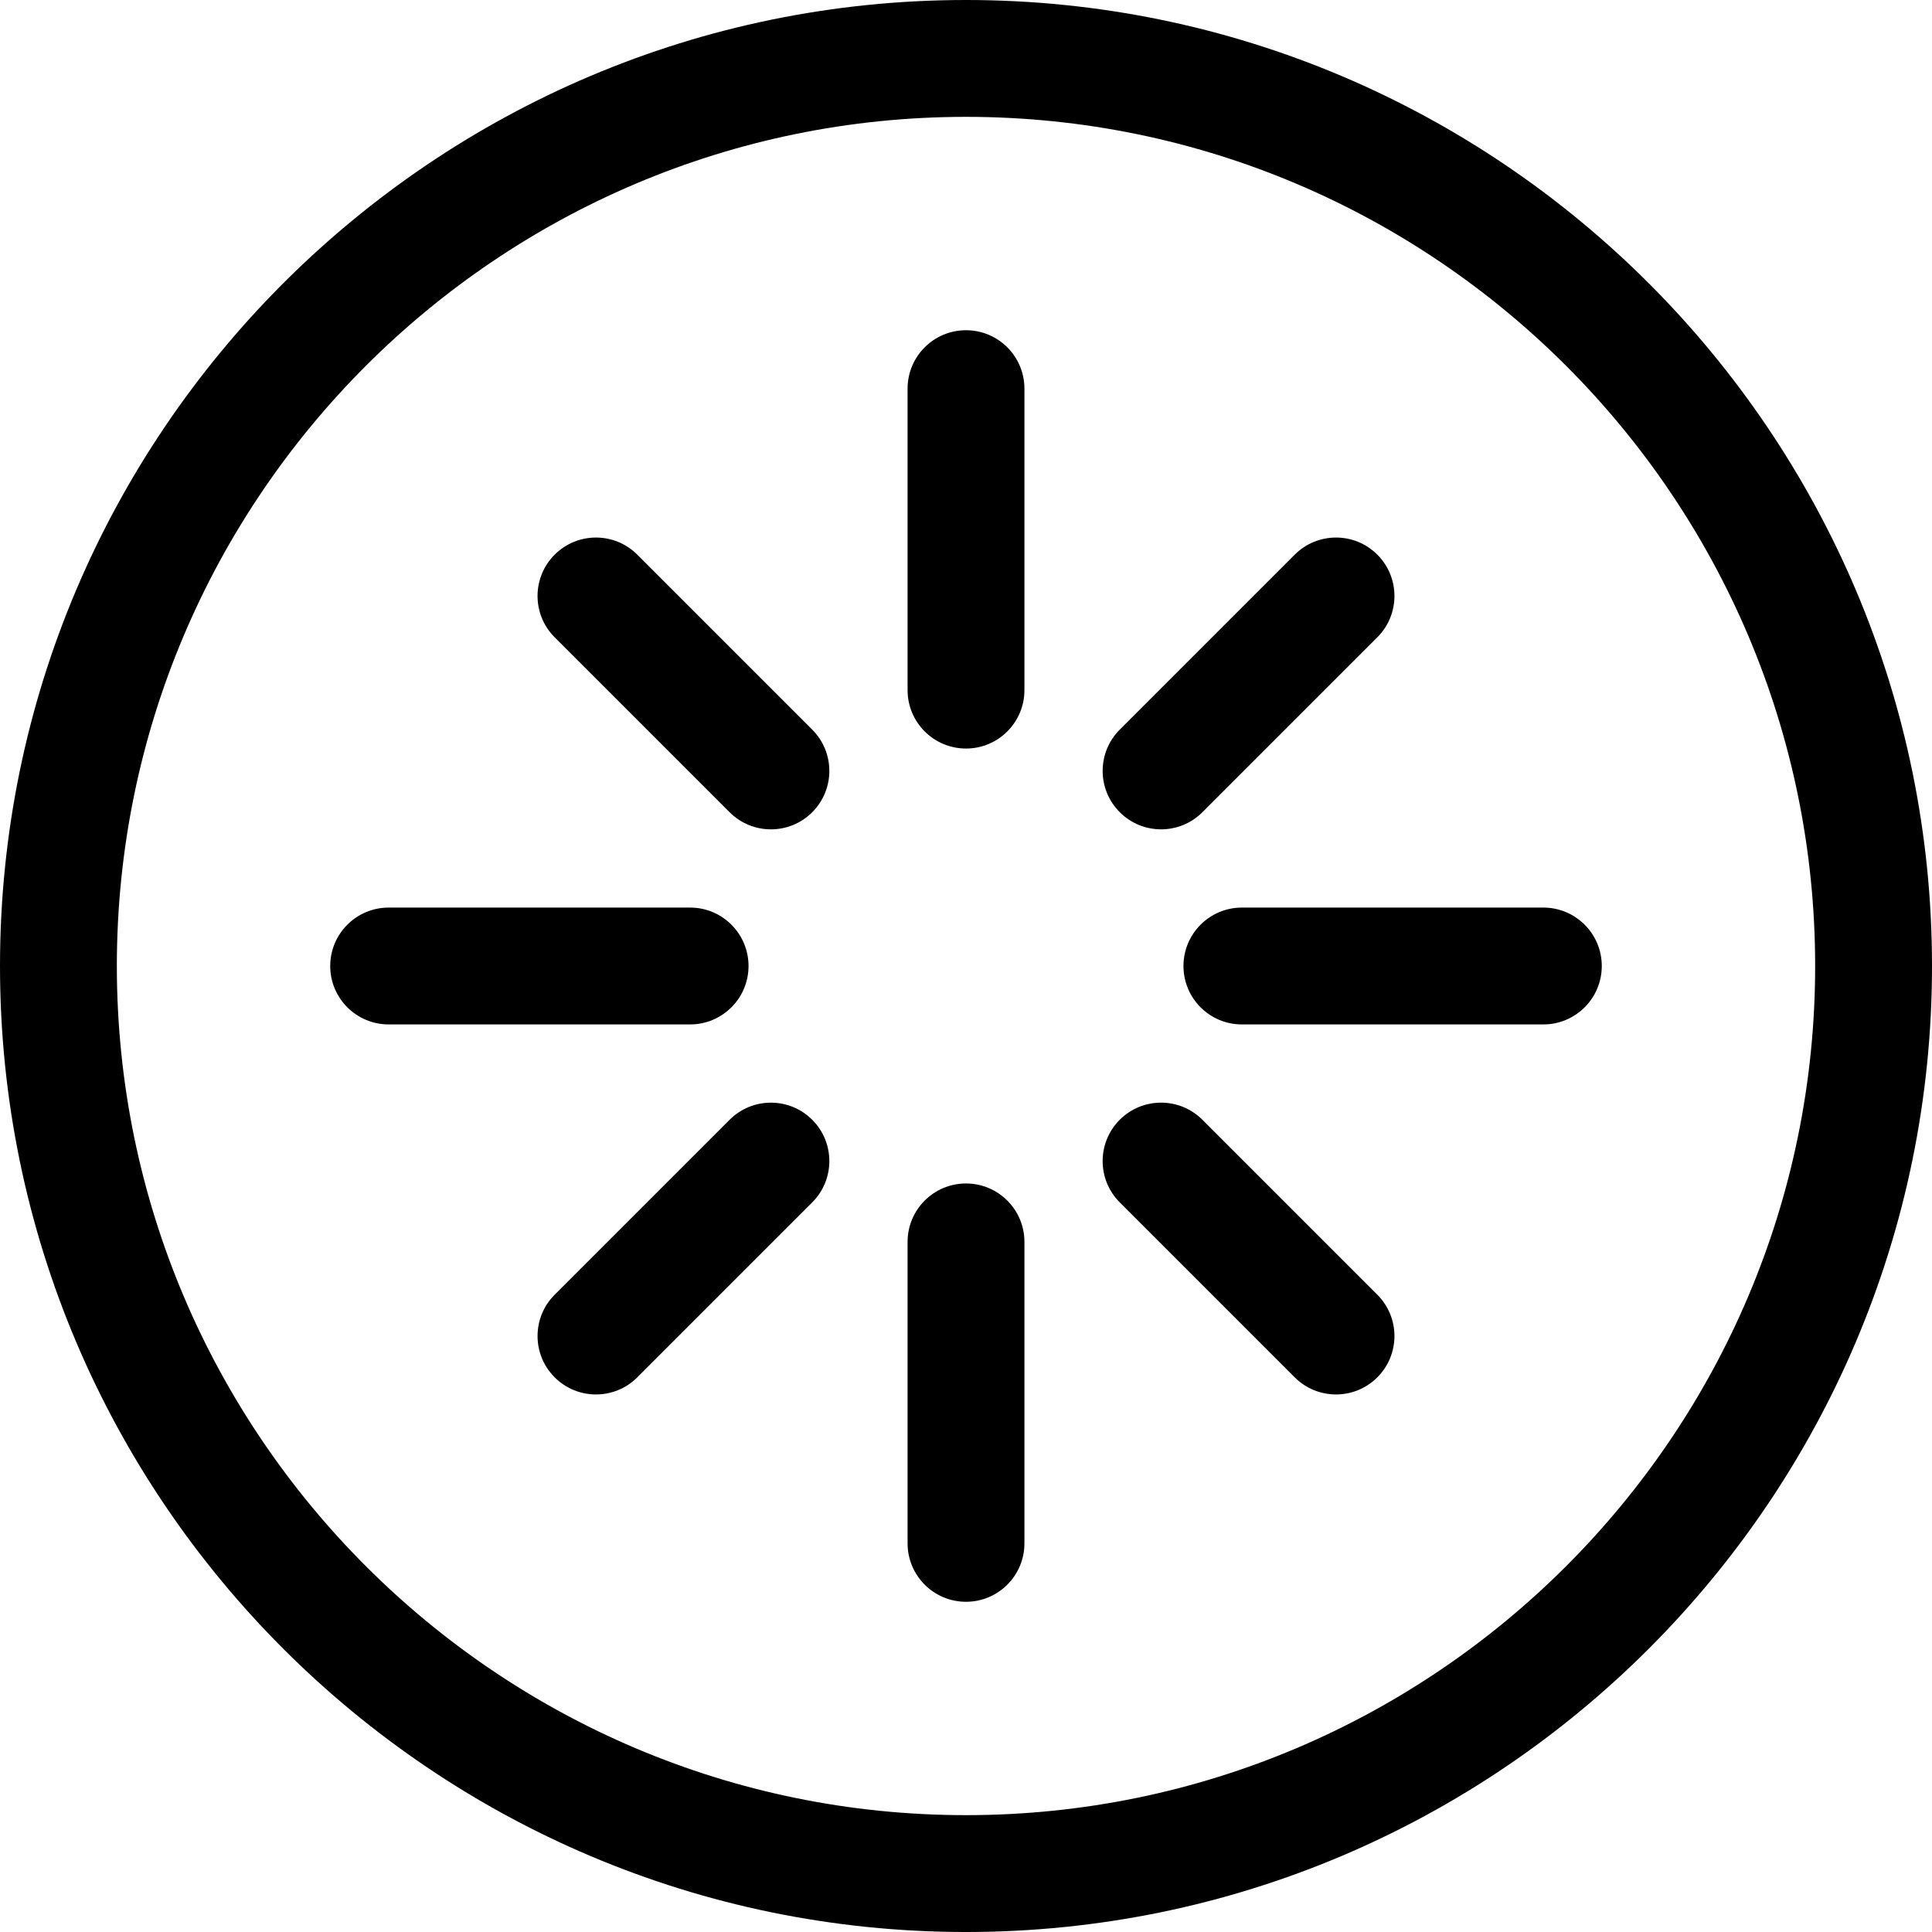
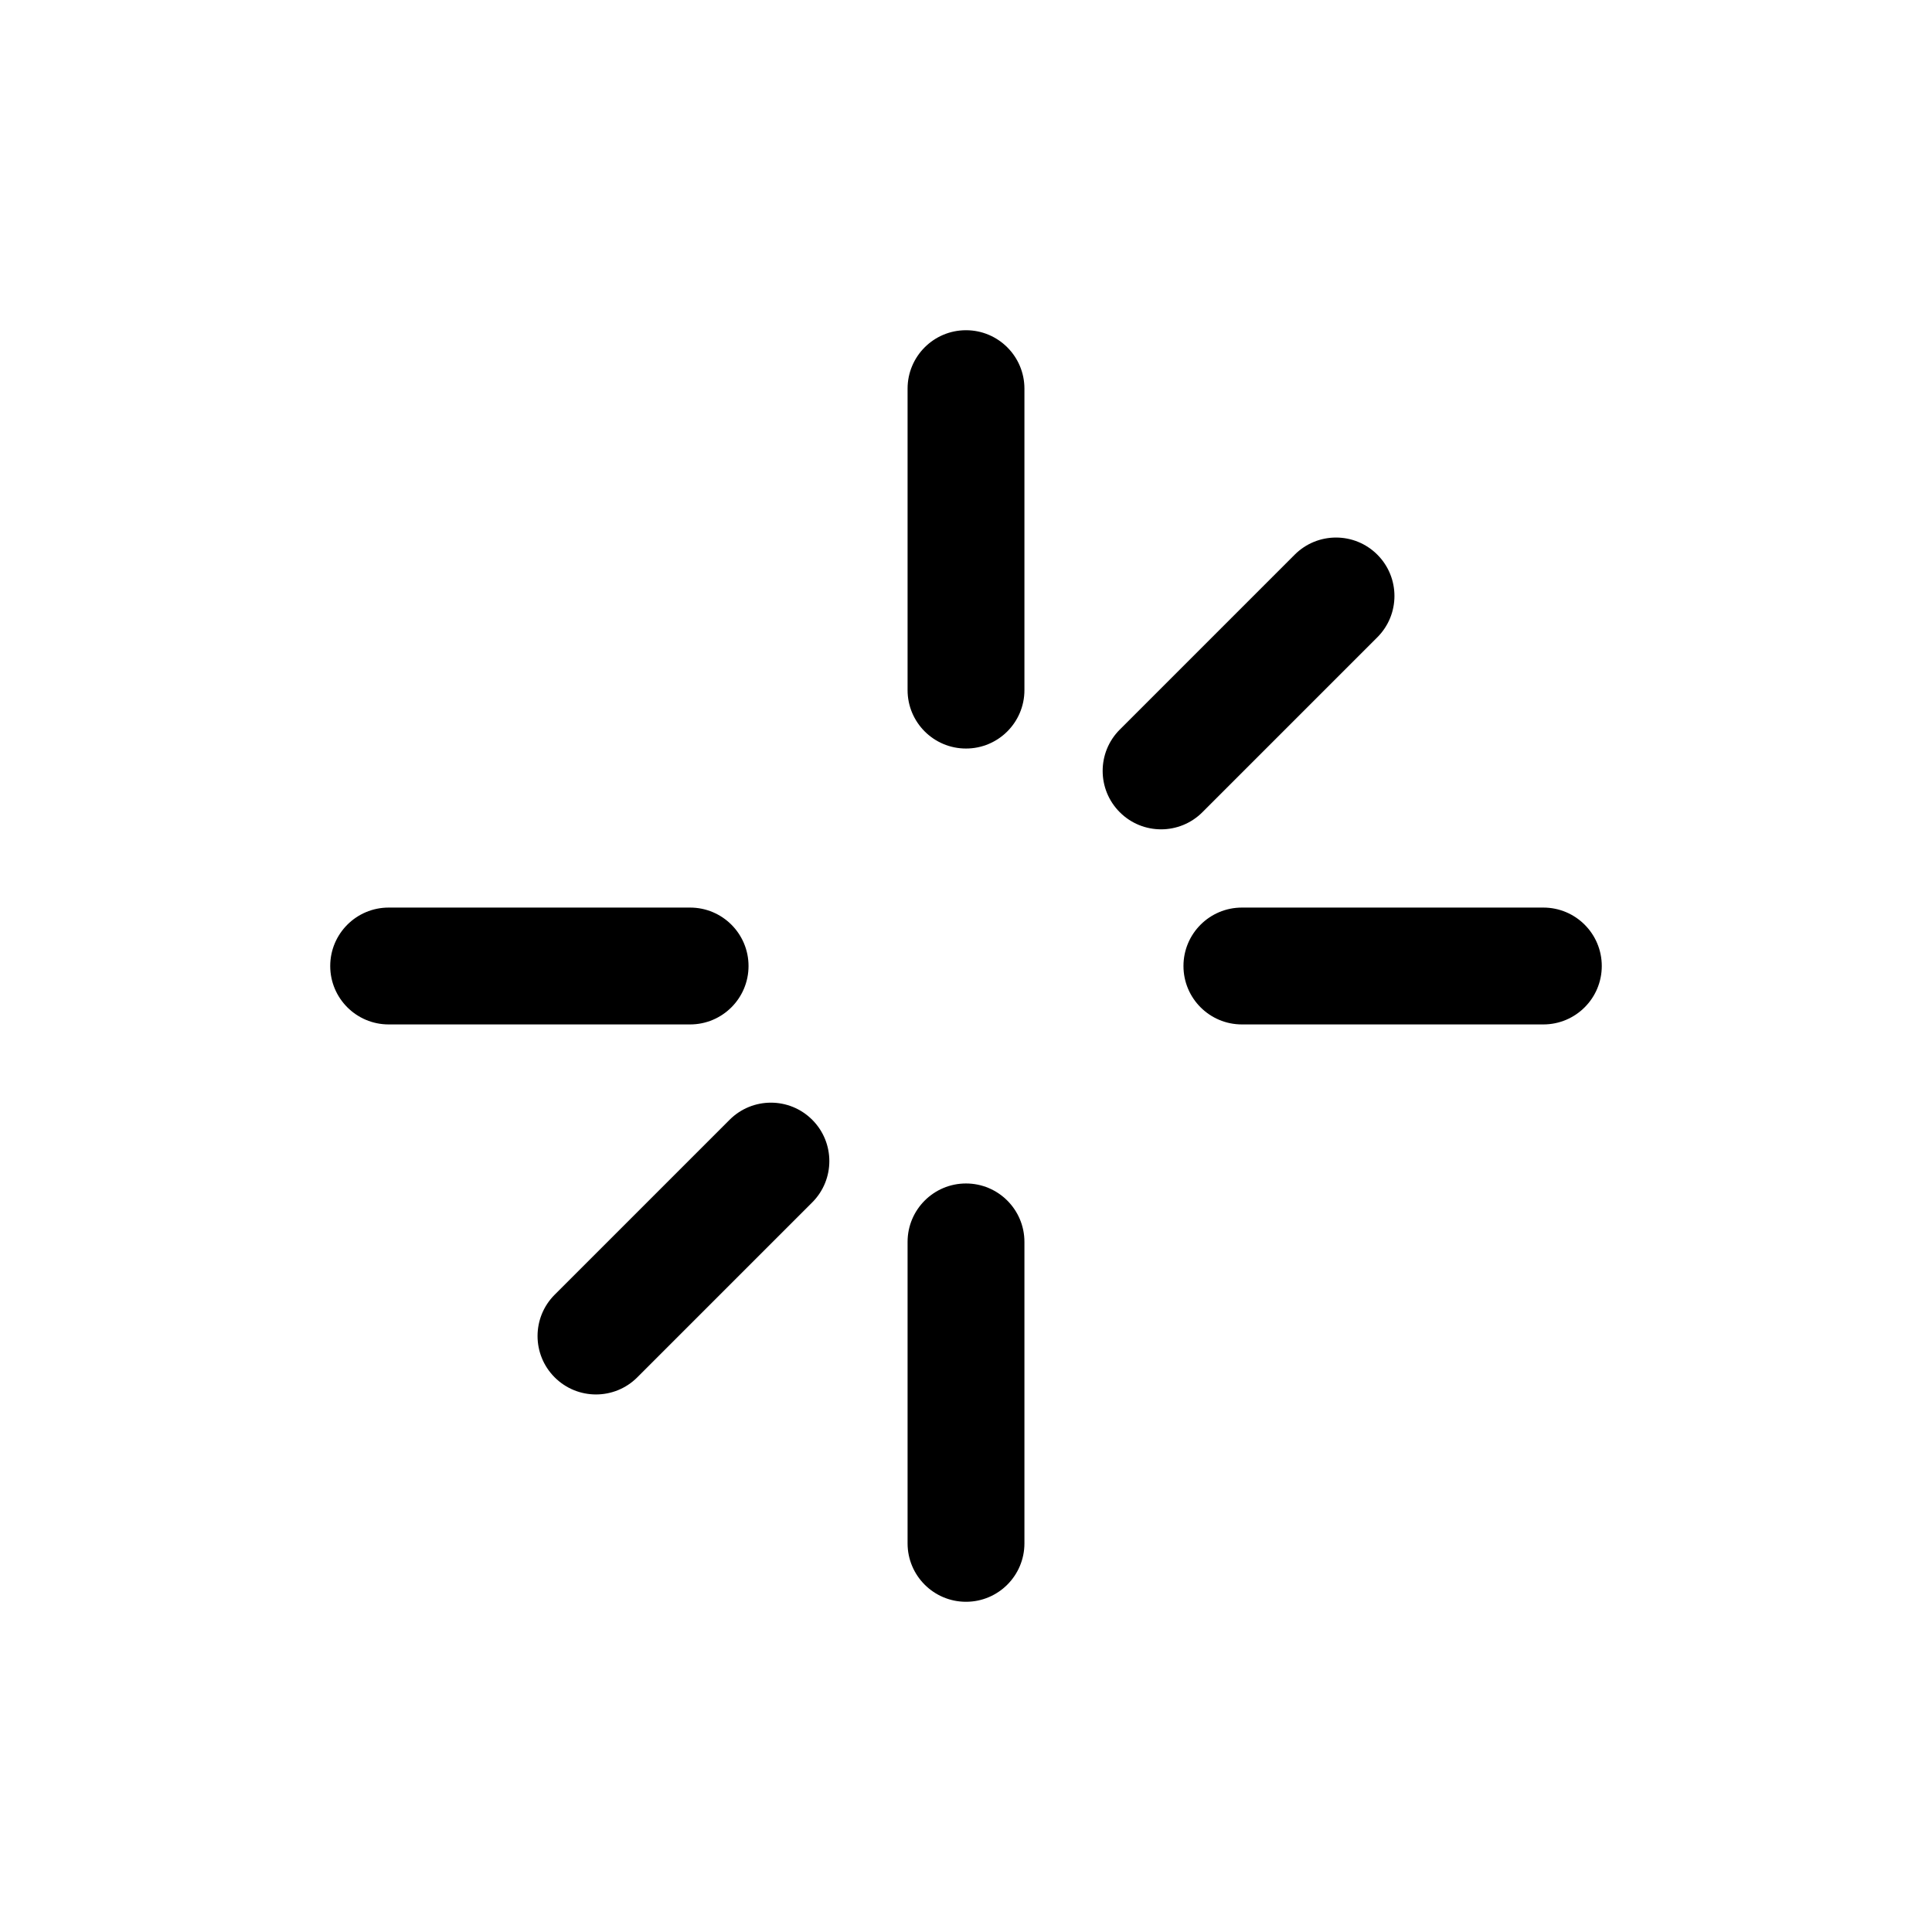
<svg xmlns="http://www.w3.org/2000/svg" fill="#000000" height="800px" width="800px" version="1.1" id="Capa_1" viewBox="0 0 297.613 297.613" xml:space="preserve">
  <g>
    <path d="M148.807,50.869c-4.971,0-9,4.029-9,9v46.438c0,4.971,4.029,9,9,9s9-4.029,9-9V59.869   C157.807,54.898,153.777,50.869,148.807,50.869z" />
    <path d="M178.859,127.754c2.303,0,4.606-0.879,6.364-2.636L212.17,98.17c3.515-3.515,3.515-9.213,0-12.728   c-3.515-3.515-9.213-3.515-12.728,0l-26.948,26.948c-3.515,3.515-3.515,9.213,0,12.728   C174.252,126.875,176.556,127.754,178.859,127.754z" />
    <path d="M237.744,139.807h-46.438c-4.971,0-9,4.029-9,9s4.029,9,9,9h46.438c4.971,0,9-4.029,9-9S242.715,139.807,237.744,139.807z" />
-     <path d="M185.22,172.493c-3.515-3.515-9.213-3.515-12.728,0c-3.515,3.515-3.515,9.213,0,12.728l26.95,26.95   c1.757,1.757,4.061,2.636,6.364,2.636s4.606-0.879,6.364-2.636c3.515-3.515,3.515-9.213,0-12.728L185.22,172.493z" />
    <path d="M148.807,182.307c-4.971,0-9,4.029-9,9v46.438c0,4.971,4.029,9,9,9s9-4.029,9-9v-46.438   C157.807,186.336,153.777,182.307,148.807,182.307z" />
    <path d="M112.391,172.495l-26.948,26.948c-3.515,3.515-3.515,9.213,0,12.728c1.757,1.757,4.061,2.636,6.364,2.636   s4.606-0.879,6.364-2.636l26.948-26.948c3.515-3.515,3.515-9.213,0-12.728C121.604,168.98,115.905,168.98,112.391,172.495z" />
    <path d="M115.307,148.807c0-4.971-4.029-9-9-9H59.869c-4.971,0-9,4.029-9,9s4.029,9,9,9h46.438   C111.277,157.807,115.307,153.777,115.307,148.807z" />
-     <path d="M98.17,85.443c-3.515-3.515-9.213-3.515-12.728,0c-3.515,3.515-3.515,9.213,0,12.728l26.95,26.95   c1.757,1.757,4.061,2.636,6.364,2.636s4.606-0.879,6.364-2.636c3.515-3.515,3.515-9.213,0-12.728L98.17,85.443z" />
-     <path d="M148.807,0C66.754,0,0,66.754,0,148.807s66.754,148.807,148.807,148.807s148.807-66.754,148.807-148.807   S230.859,0,148.807,0z M148.807,279.613C76.68,279.613,18,220.934,18,148.807S76.68,18,148.807,18s130.807,58.68,130.807,130.807   S220.934,279.613,148.807,279.613z" />
  </g>
</svg>